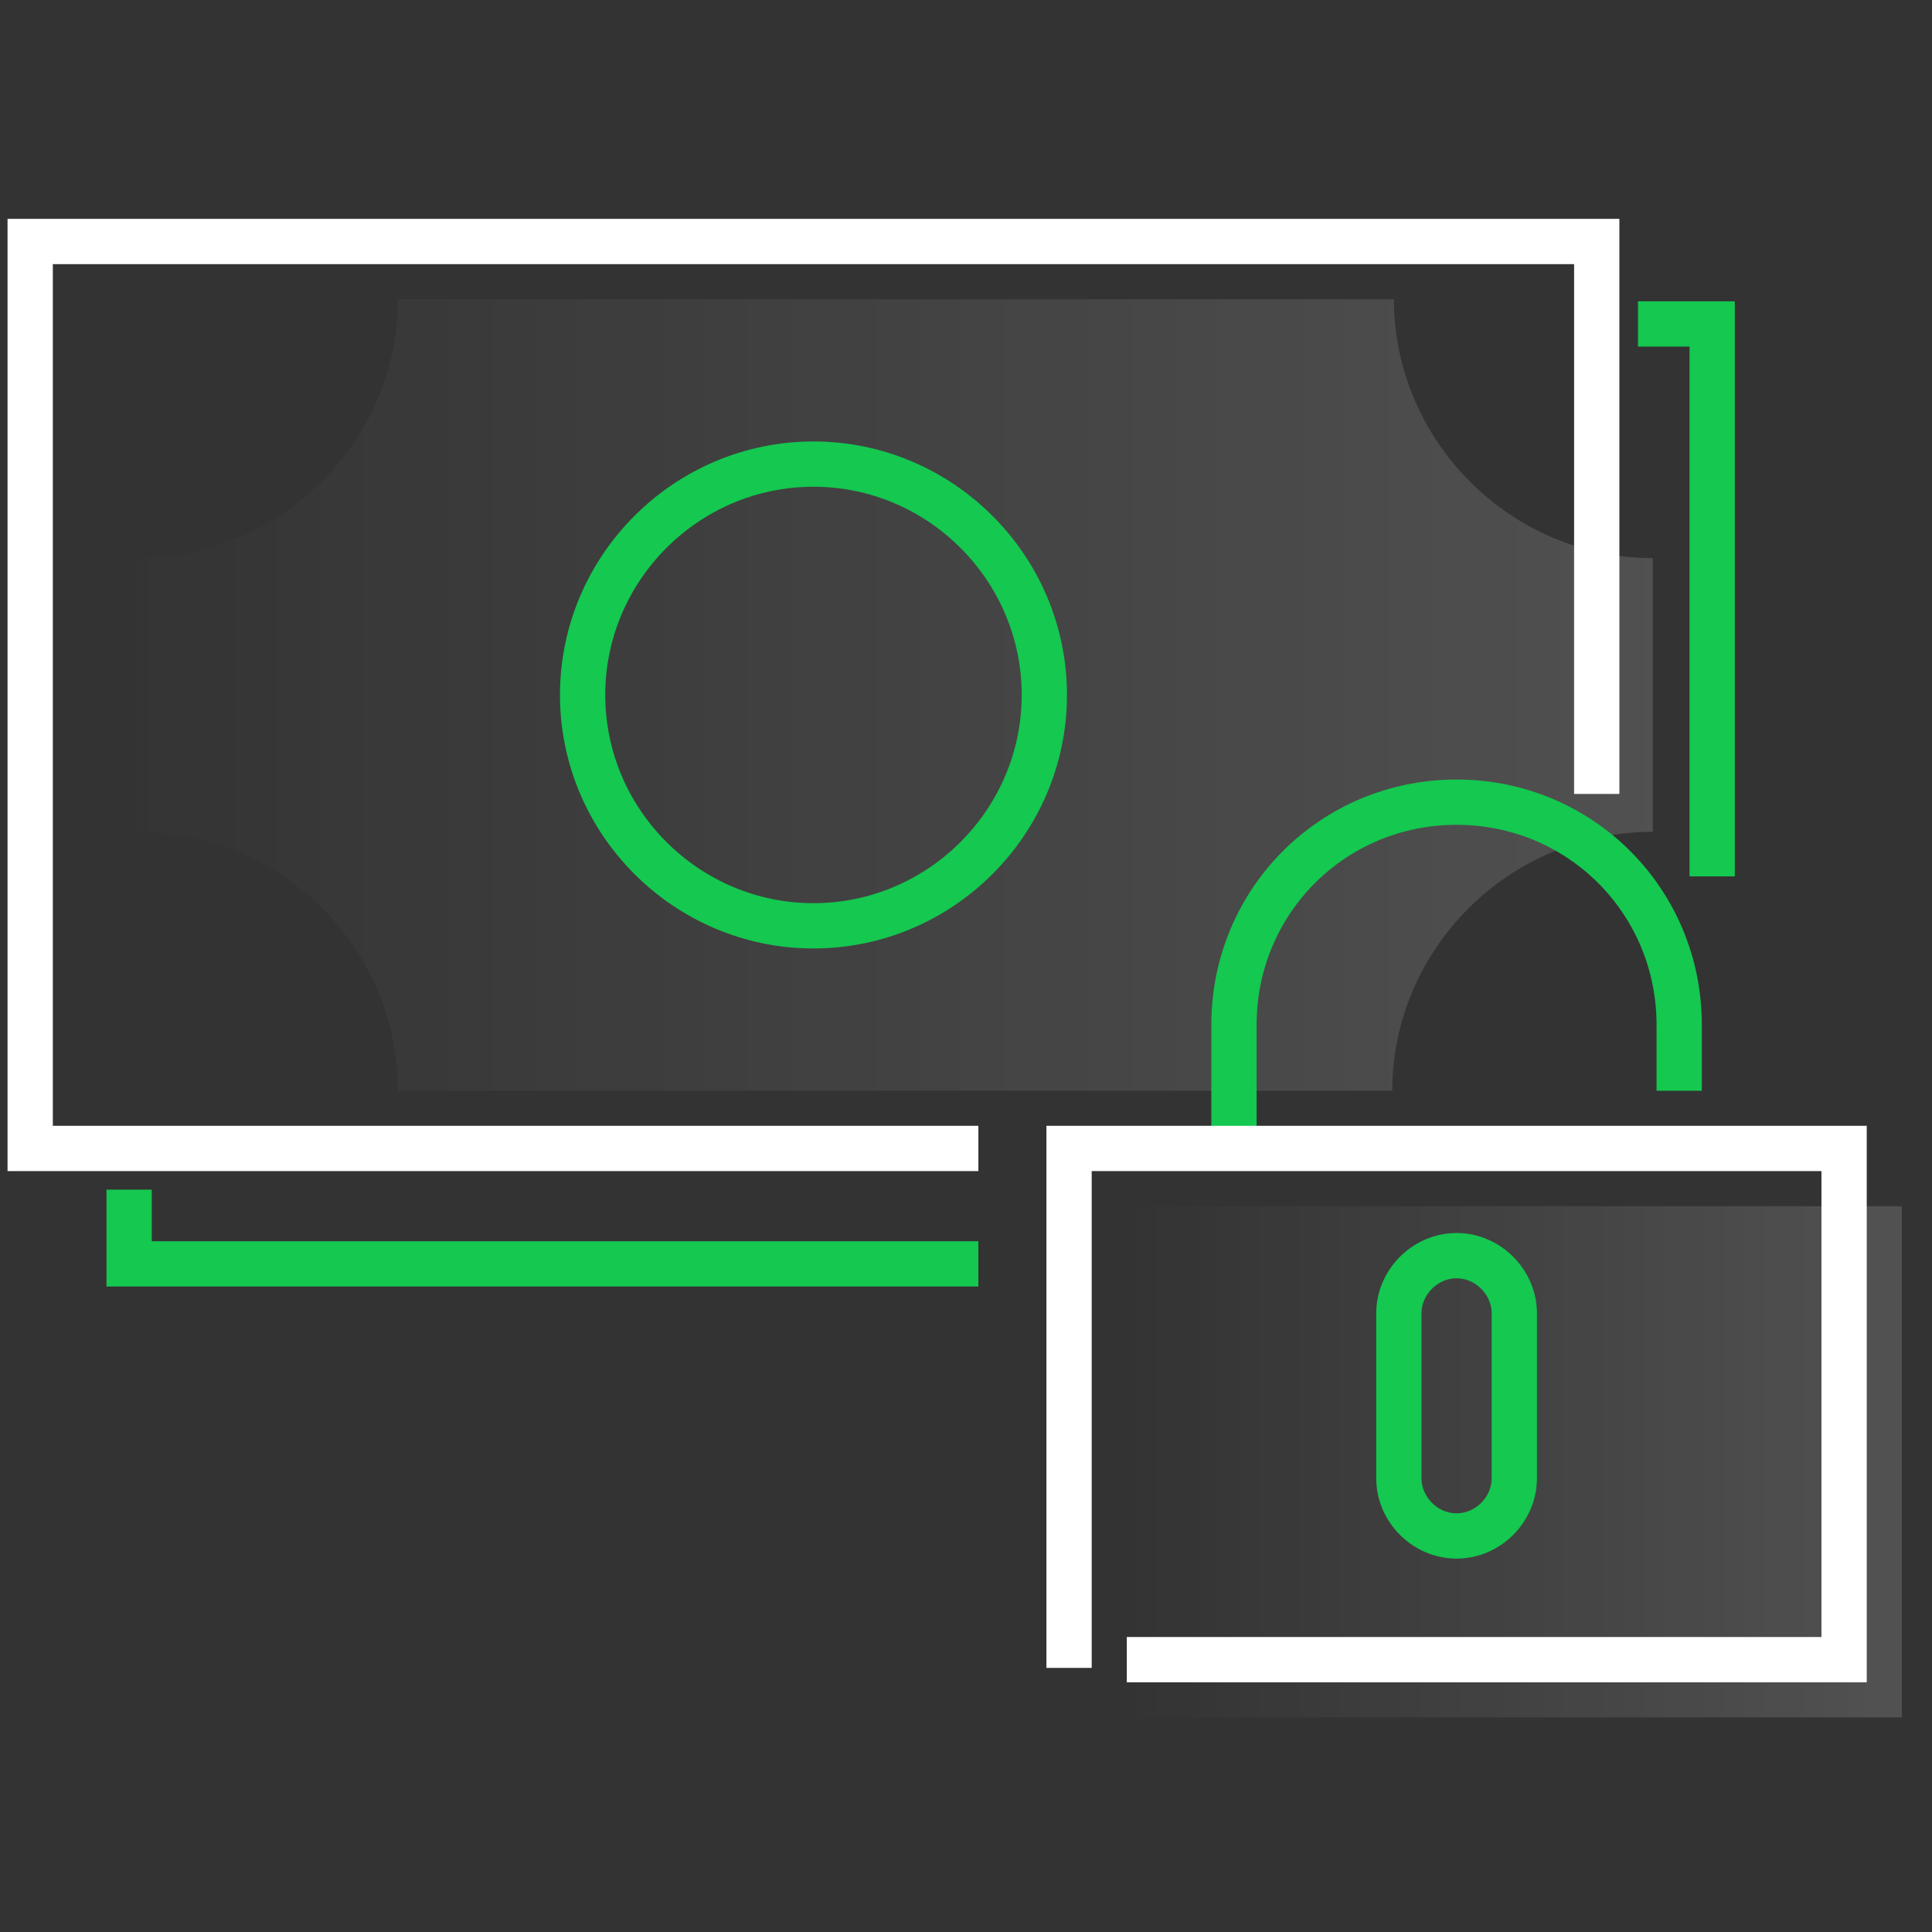
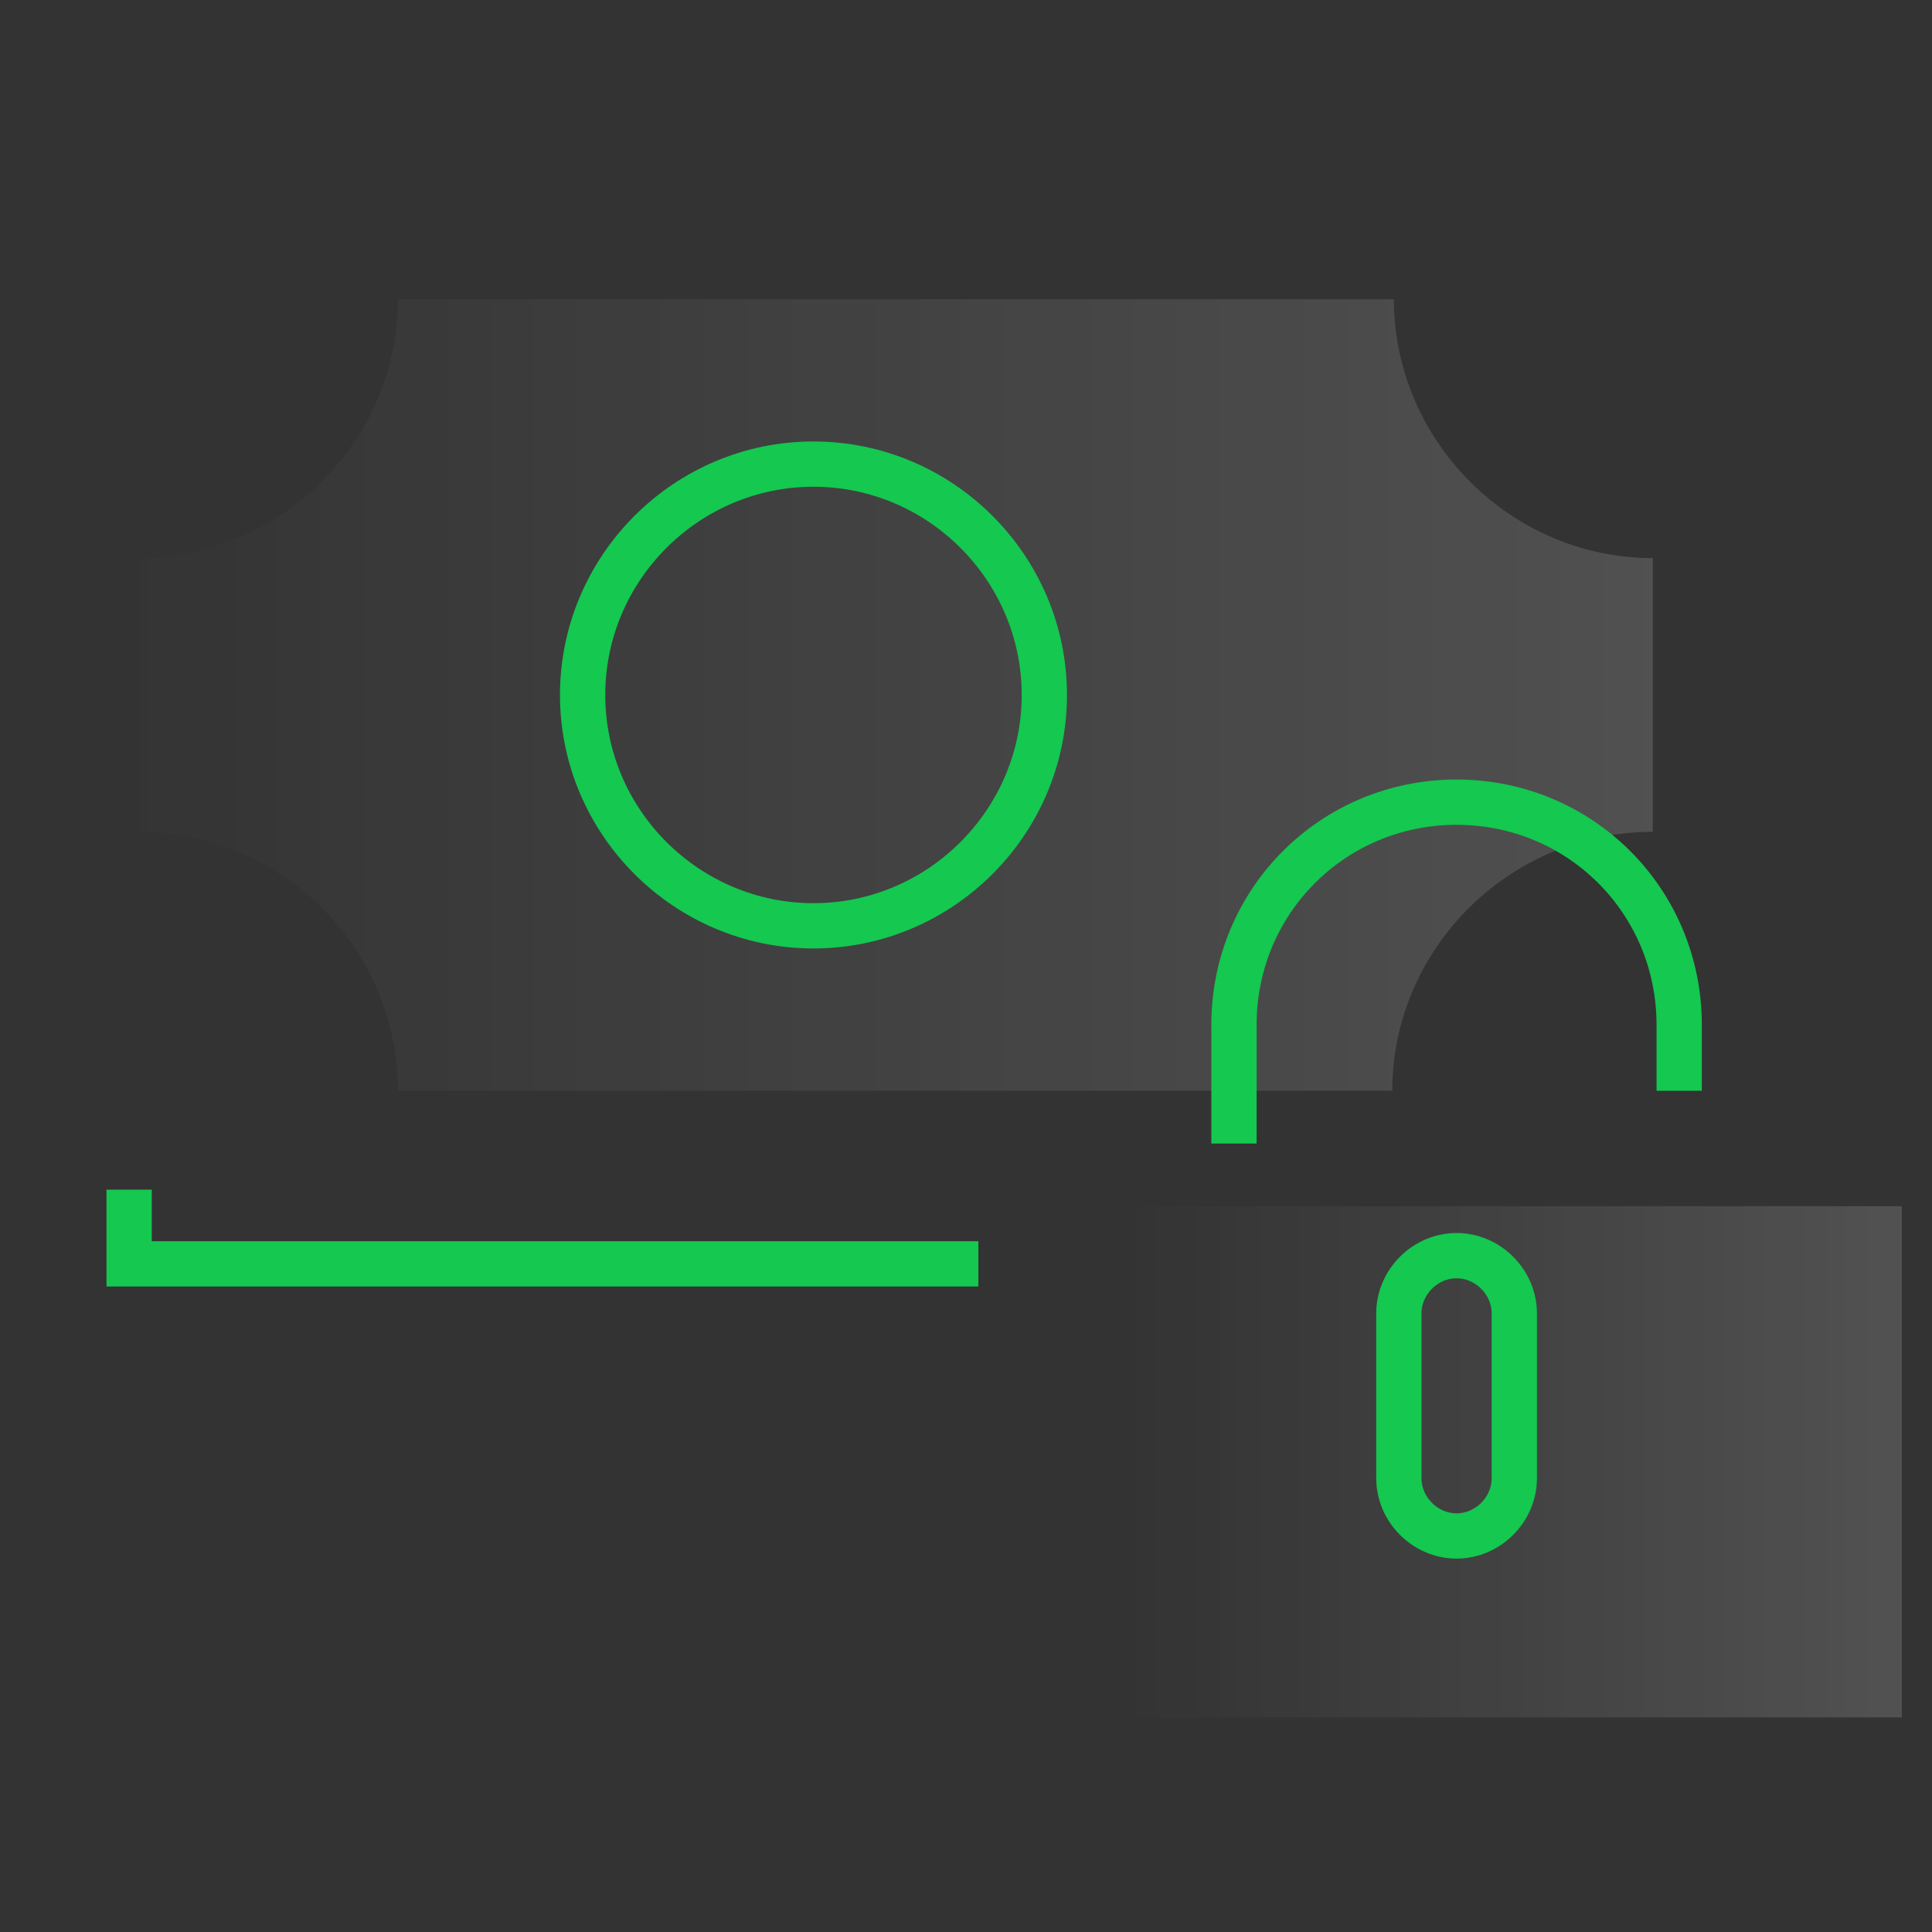
<svg xmlns="http://www.w3.org/2000/svg" width="64" height="64" viewBox="0 0 64 64" fill="none">
  <rect x="0" y="0" width="64" height="64" fill="#333333" stroke="none" />
  <g id="10">
    <g id="Menove zajisteni">
      <path id="Vector" d="M46.175 9.912H13.182C13.182 14.61 9.303 18.488 4.551 18.488V23.022V27.556C9.303 27.556 13.182 31.38 13.182 36.132H46.121C46.121 31.435 49.999 27.556 54.752 27.556V23.022V18.488C50.054 18.488 46.175 14.61 46.175 9.912Z" fill="url(#paint0_linear_154_10358)" />
      <path id="Vector_2" d="M37.326 39.956V56.89H39.238H63V39.956H37.326Z" fill="url(#paint1_linear_154_10358)" />
      <path id="Vector_3" d="M26.947 30.669C22.741 30.669 19.3 27.228 19.3 23.022C19.3 18.815 22.741 15.374 26.947 15.374C31.154 15.374 34.595 18.815 34.595 23.022C34.595 27.228 31.154 30.669 26.947 30.669Z" stroke="#14C850" stroke-width="1.5" stroke-miterlimit="10" />
-       <path id="Vector_4" d="M32.41 38.044H1V8H52.894V26.3" stroke="white" stroke-width="1.5" stroke-miterlimit="10" />
      <path id="Vector_5" d="M4.277 39.409V41.867H32.41" stroke="#14C850" stroke-width="1.5" stroke-miterlimit="10" />
-       <path id="Vector_6" d="M54.26 10.731H56.718V29.031" stroke="#14C850" stroke-width="1.5" stroke-miterlimit="10" />
      <path id="Vector_7" d="M48.251 50.881C47.213 50.881 46.339 50.007 46.339 48.969V43.507C46.339 42.469 47.213 41.595 48.251 41.595C49.289 41.595 50.163 42.469 50.163 43.507V48.969C50.163 50.007 49.289 50.881 48.251 50.881Z" stroke="#14C850" stroke-width="1.5" stroke-miterlimit="10" />
      <path id="Vector_8" d="M40.877 37.881V33.948C40.877 29.851 44.154 26.573 48.251 26.573C52.348 26.573 55.625 29.851 55.625 33.948V36.133" stroke="#14C850" stroke-width="1.5" stroke-miterlimit="10" />
-       <path id="Vector_9" d="M35.414 55.251V38.044H61.088V54.978H37.326" stroke="white" stroke-width="1.5" stroke-miterlimit="10" />
    </g>
  </g>
  <defs>
    <linearGradient id="paint0_linear_154_10358" x1="2.818" y1="23.022" x2="56.972" y2="23.022" gradientUnits="userSpaceOnUse">
      <stop stop-color="white" stop-opacity="0" />
      <stop offset="1" stop-color="white" stop-opacity="0.15" />
    </linearGradient>
    <linearGradient id="paint1_linear_154_10358" x1="37.326" y1="48.423" x2="63" y2="48.423" gradientUnits="userSpaceOnUse">
      <stop stop-color="white" stop-opacity="0" />
      <stop offset="1" stop-color="white" stop-opacity="0.15" />
    </linearGradient>
  </defs>
</svg>